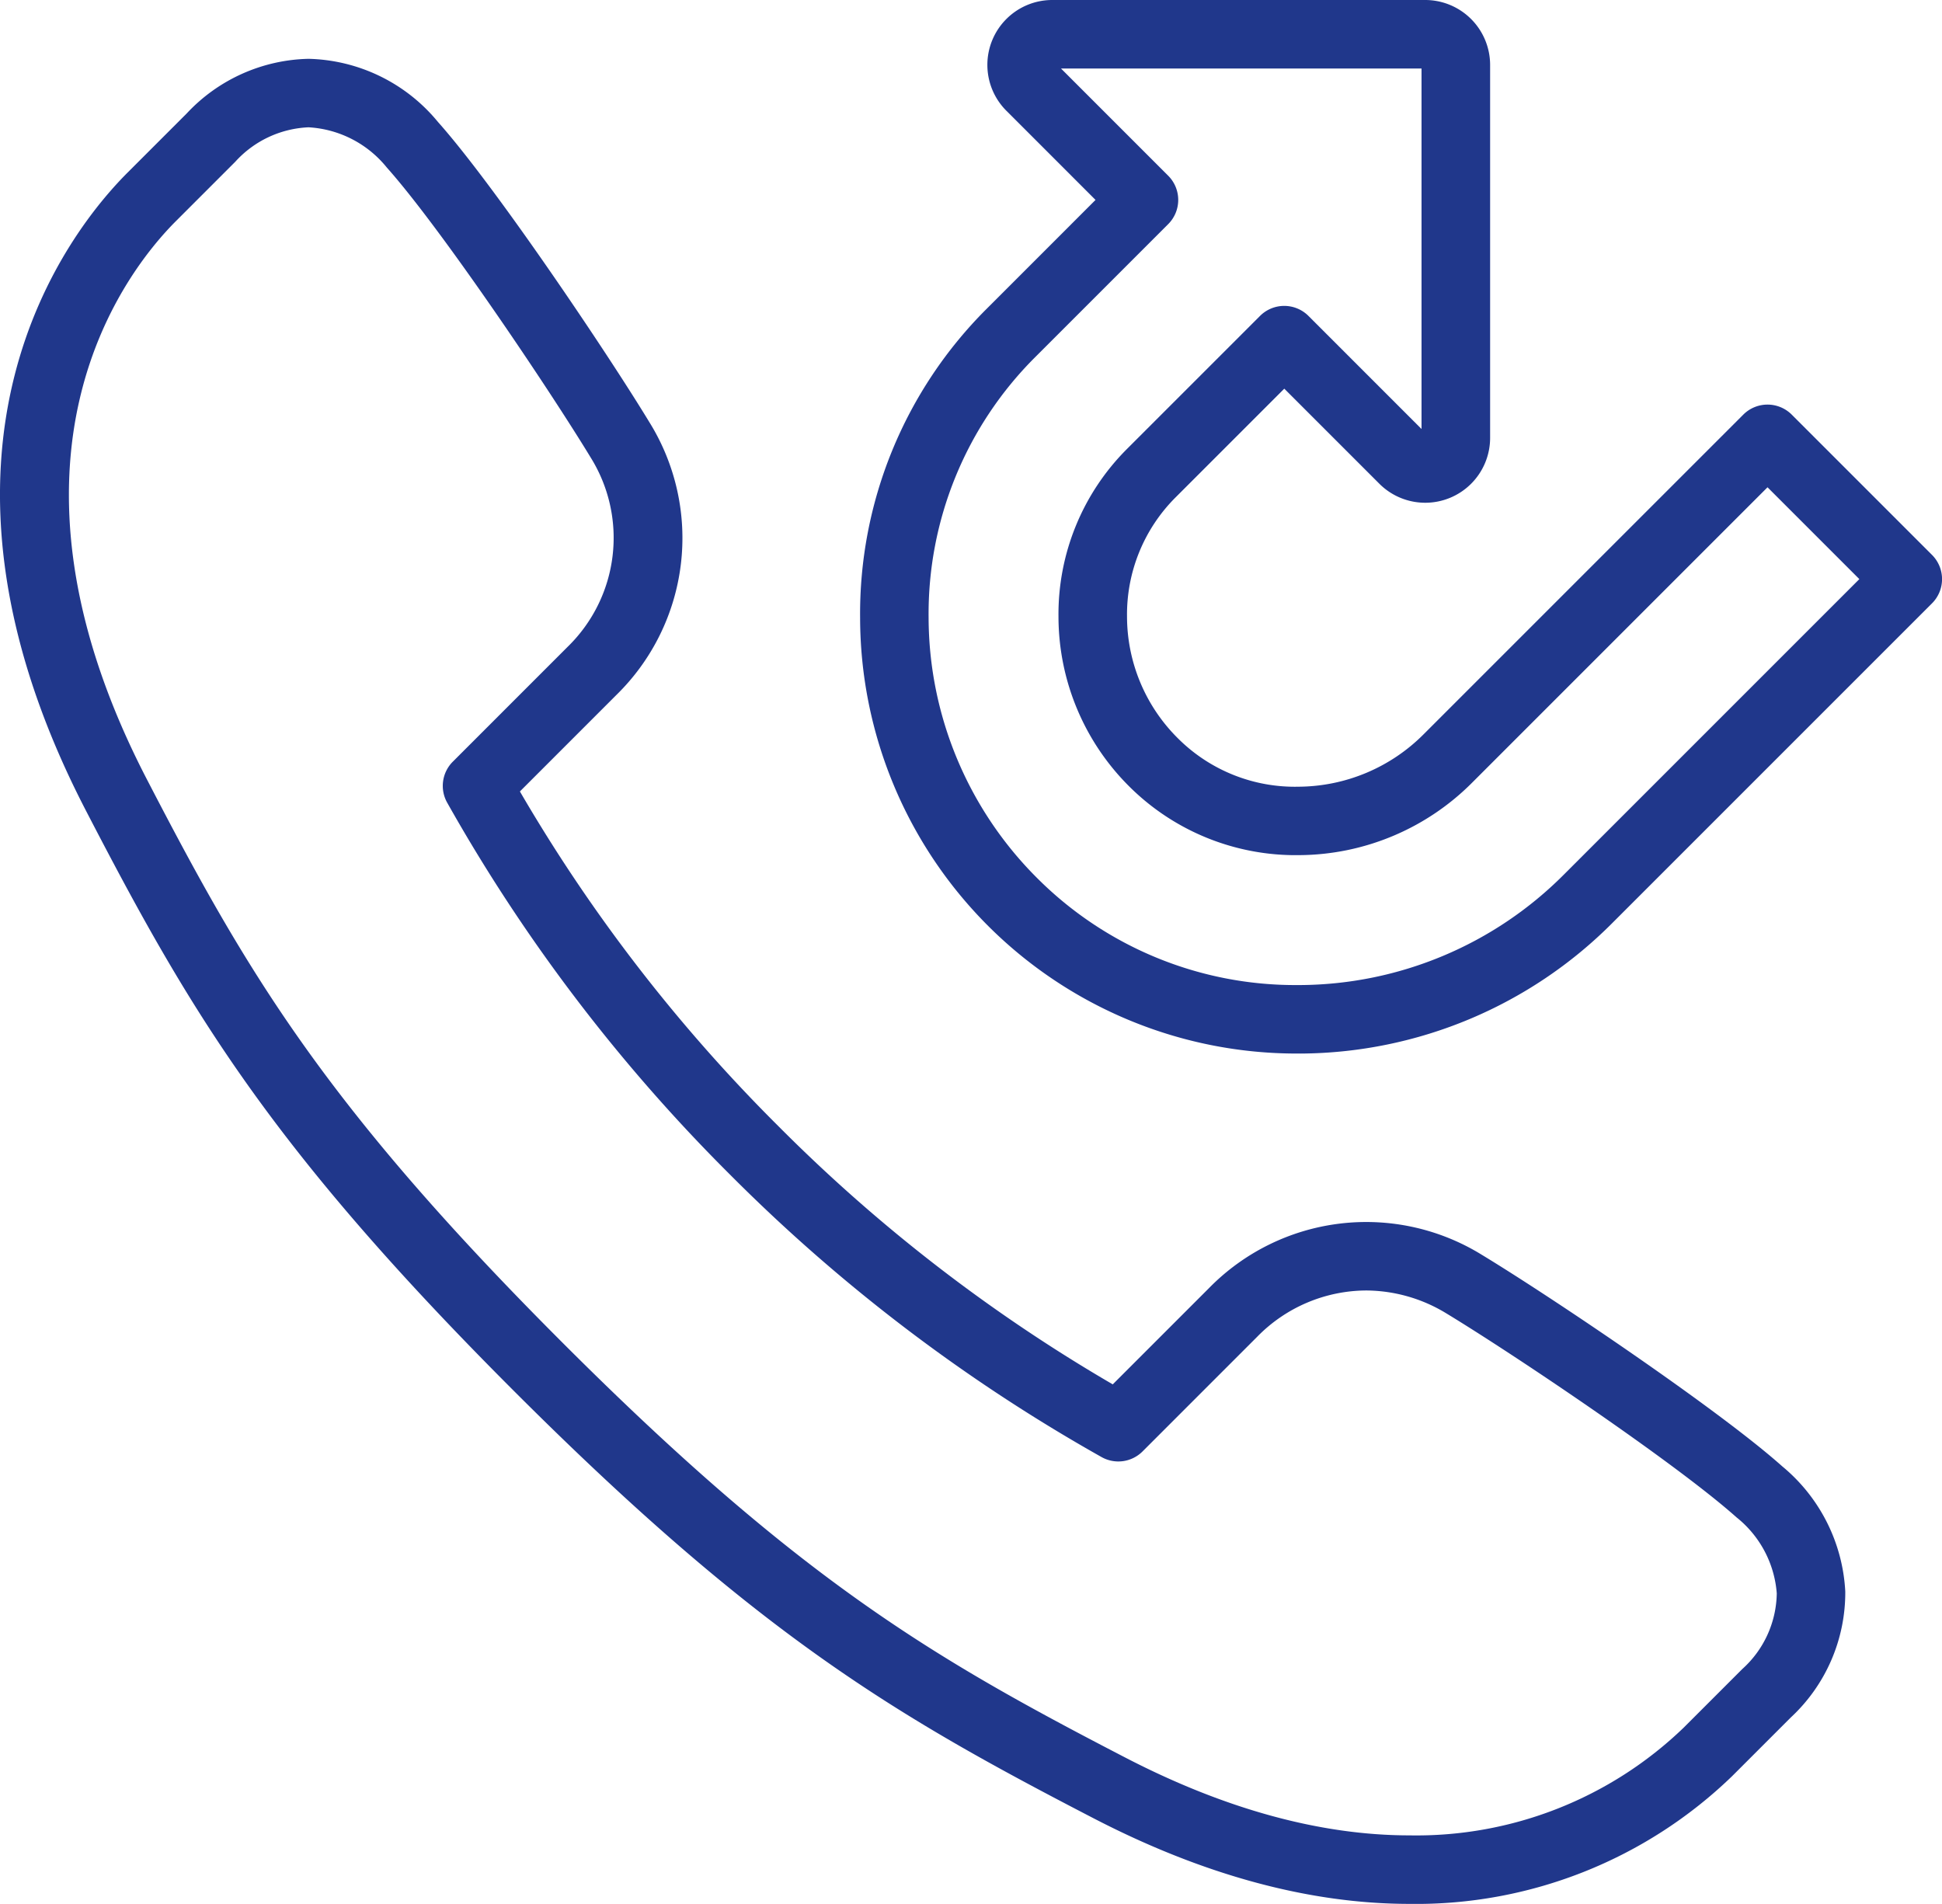
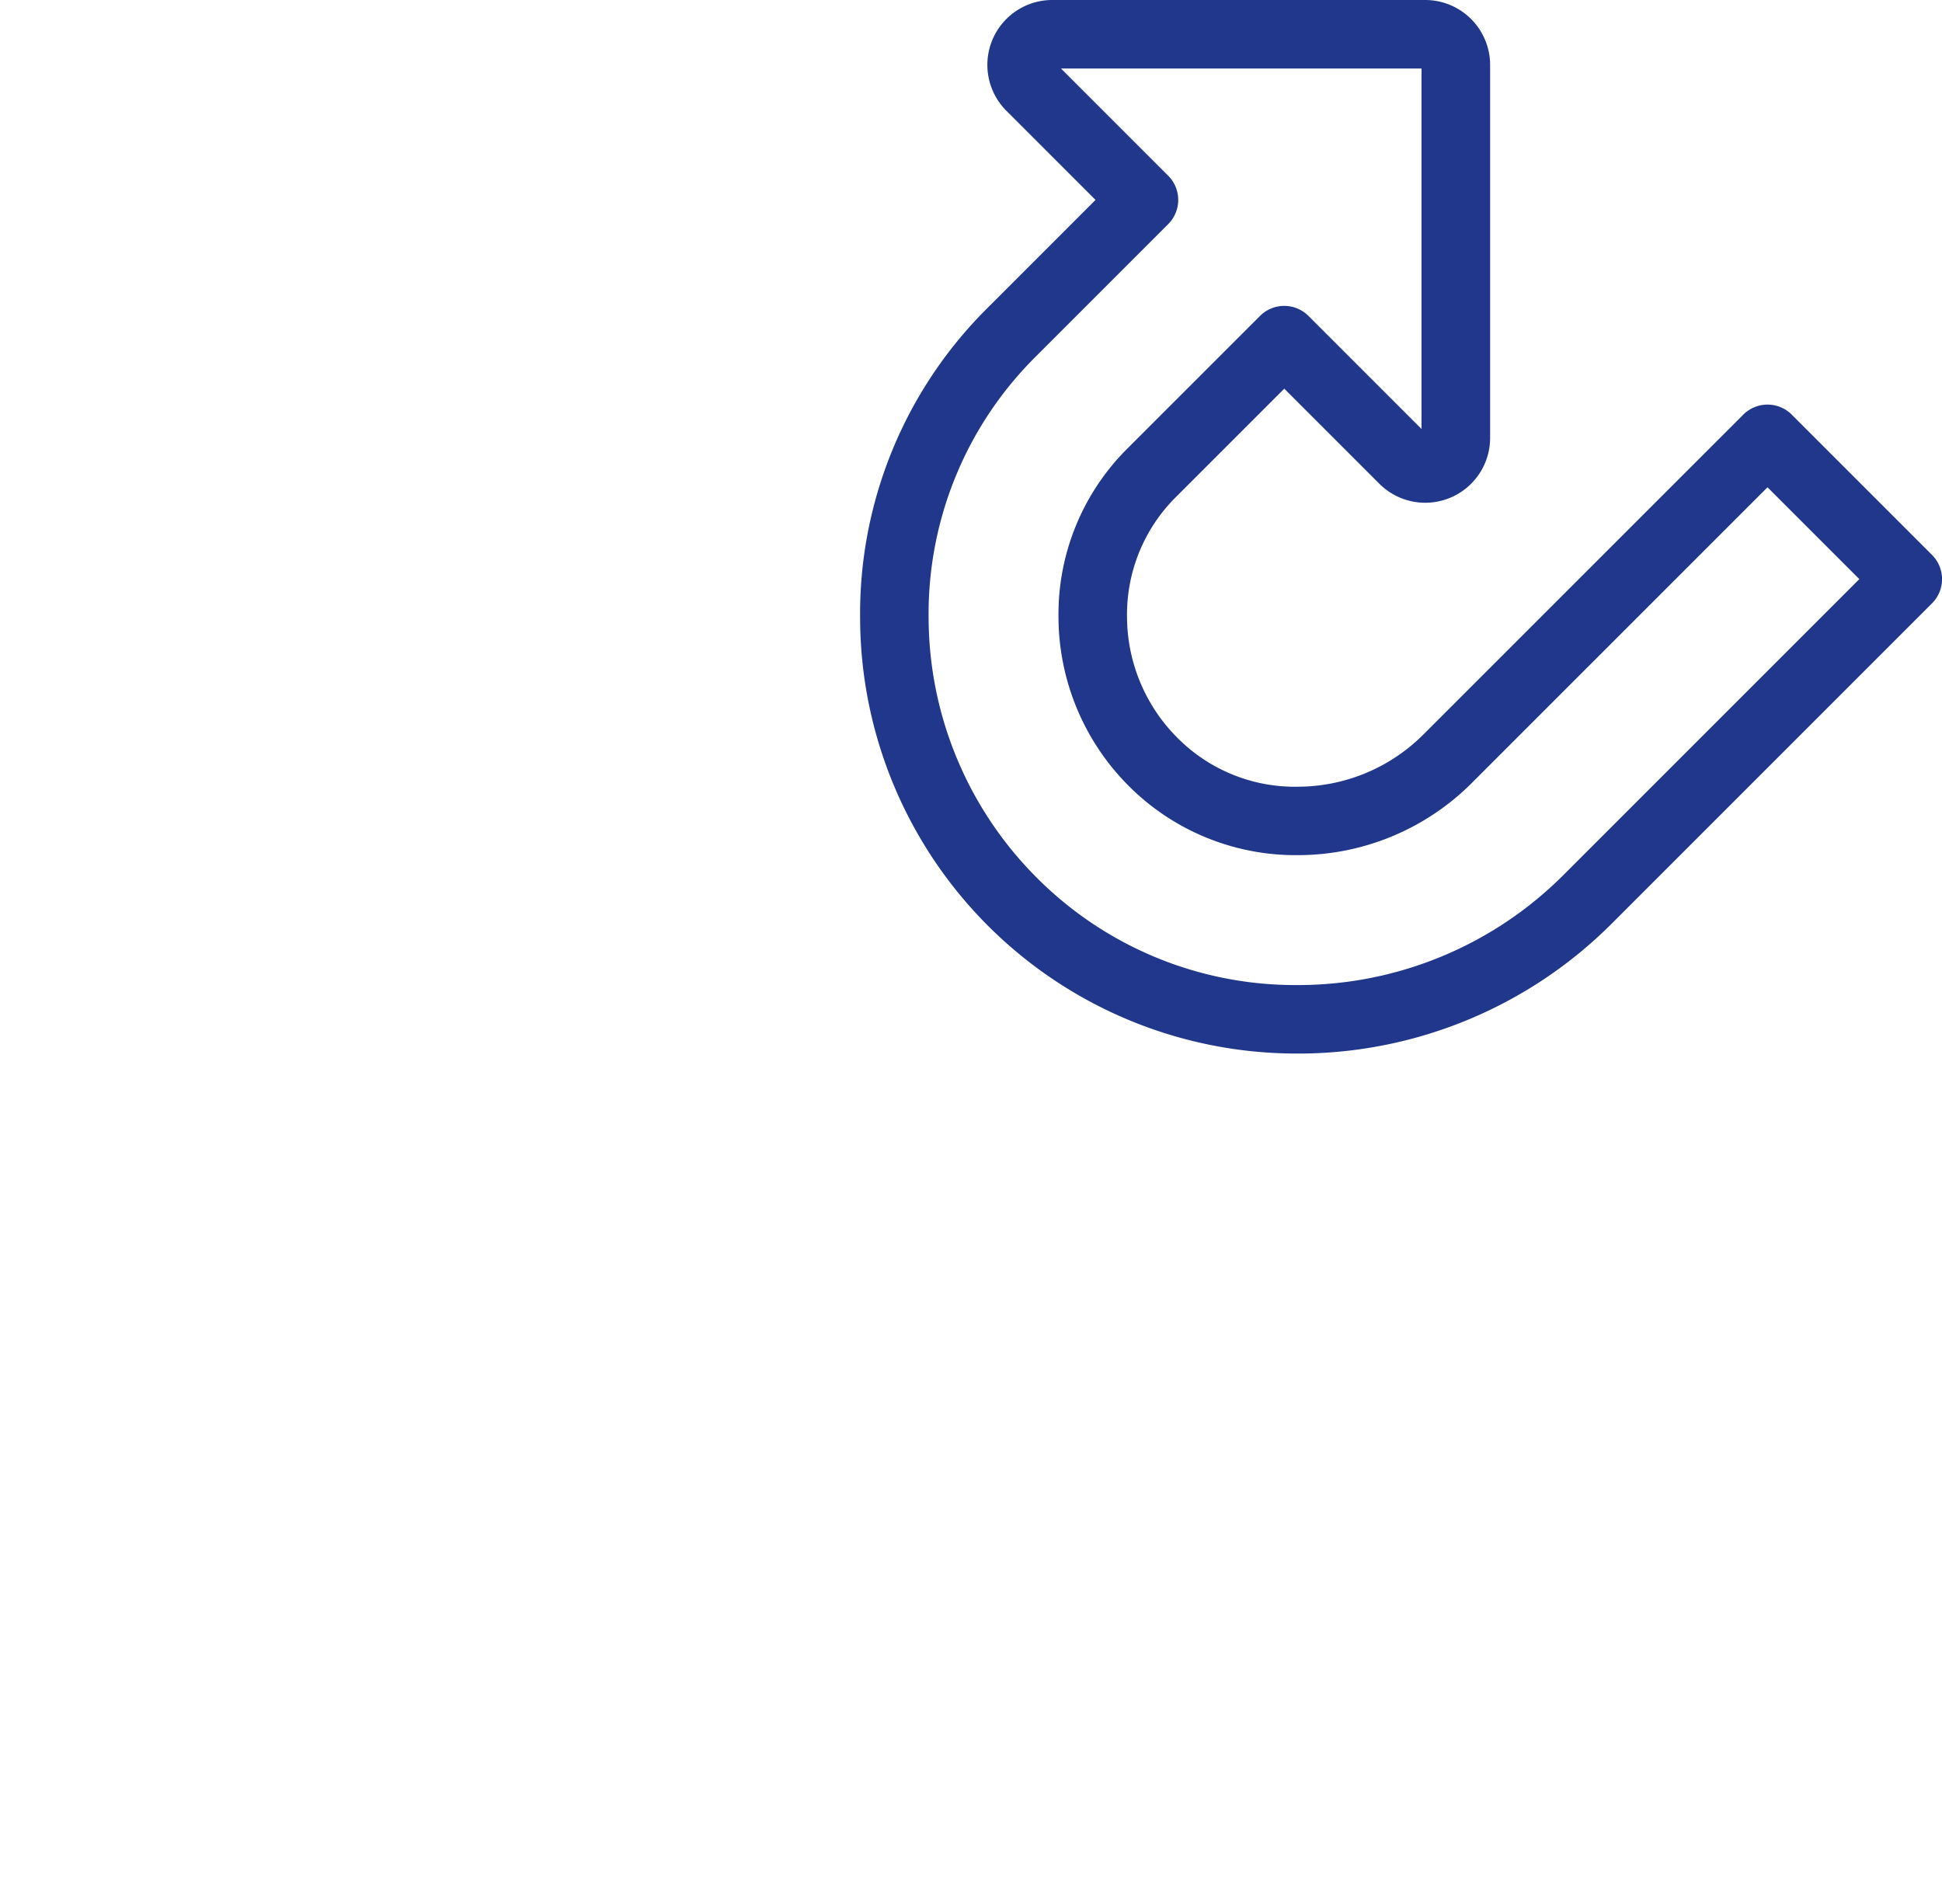
<svg xmlns="http://www.w3.org/2000/svg" width="132.267" height="129.667" viewBox="0 0 132.267 129.667">
  <defs>
    <clipPath id="a">
      <rect width="132.267" height="129.667" fill="none" />
    </clipPath>
  </defs>
  <g clip-path="url(#a)">
-     <path d="M96,130.383h0c-6.814,0-14.056-1.964-21.526-5.834C61.083,117.61,51.743,112.189,34.98,95.427S12.8,69.325,5.857,55.933C-7.015,31.087,4.772,16.383,8.691,12.469l4.031-4.031a11.68,11.68,0,0,1,8.291-3.716,11.758,11.758,0,0,1,8.82,4.306c3.856,4.319,11.51,15.69,14.394,20.44a14.949,14.949,0,0,1-2.26,18.593L35.41,54.619A110.6,110.6,0,0,0,53,77.4,110.574,110.574,0,0,0,75.788,95l6.557-6.557a14.99,14.99,0,0,1,18.593-2.259c4.751,2.882,16.12,10.537,20.441,14.393a11.854,11.854,0,0,1,4.3,8.53,11.6,11.6,0,0,1-3.713,8.582l-4,4A30.963,30.963,0,0,1,96,130.383m0-4.666h0a26.251,26.251,0,0,0,18.666-7.33l4-4a7.063,7.063,0,0,0,2.347-5.152,7.322,7.322,0,0,0-2.744-5.18c-4.123-3.679-15.133-11.082-19.755-13.886a10.566,10.566,0,0,0-5.469-1.563,10.441,10.441,0,0,0-7.4,3.133l-7.828,7.829a2.331,2.331,0,0,1-2.81.373A115.906,115.906,0,0,1,49.706,80.7,115.978,115.978,0,0,1,30.467,55.4a2.332,2.332,0,0,1,.374-2.81l7.827-7.828a10.352,10.352,0,0,0,1.57-12.874c-2.805-4.623-10.207-15.633-13.886-19.754a7.38,7.38,0,0,0-5.339-2.748,7.139,7.139,0,0,0-4.992,2.35l-4.032,4.032C8.635,19.118-1.415,31.756,10,53.786c6.733,12.993,12,22.057,28.279,38.342s25.35,21.547,38.341,28.278c6.8,3.524,13.321,5.31,19.38,5.311" transform="translate(0 -0.716)" fill="#20378b" />
    <path d="M98.822,71.753A29.724,29.724,0,0,1,69.058,42.091a29.311,29.311,0,0,1,8.608-21.048l7.426-7.427L79.021,7.545A4.419,4.419,0,0,1,82.147,0h25.4a4.424,4.424,0,0,1,4.42,4.42v25.4a4.419,4.419,0,0,1-7.545,3.125l-6.474-6.474-7.427,7.427a11.266,11.266,0,0,0-3.284,8.1,11.7,11.7,0,0,0,3.441,8.261,11.267,11.267,0,0,0,8.25,3.321A12.125,12.125,0,0,0,107.447,50L129.21,28.239a2.333,2.333,0,0,1,3.3,0l9.553,9.553a2.332,2.332,0,0,1,0,3.3L120.3,62.854a30.192,30.192,0,0,1-21.211,8.9ZM82.74,4.666l7.3,7.3a2.331,2.331,0,0,1,0,3.3l-9.076,9.076a24.682,24.682,0,0,0-7.241,17.726,25.131,25.131,0,0,0,7.4,17.742,24.842,24.842,0,0,0,17.7,7.279h.221A25.559,25.559,0,0,0,117,59.555l20.114-20.114-6.254-6.254L110.746,53.3a16.755,16.755,0,0,1-11.774,4.94,16.059,16.059,0,0,1-11.594-4.688,16.334,16.334,0,0,1-4.809-11.536,15.908,15.908,0,0,1,4.649-11.423l9.077-9.076a2.333,2.333,0,0,1,3.3,0l7.7,7.7V4.666Z" transform="translate(-10.477)" fill="#20378b" />
  </g>
</svg>